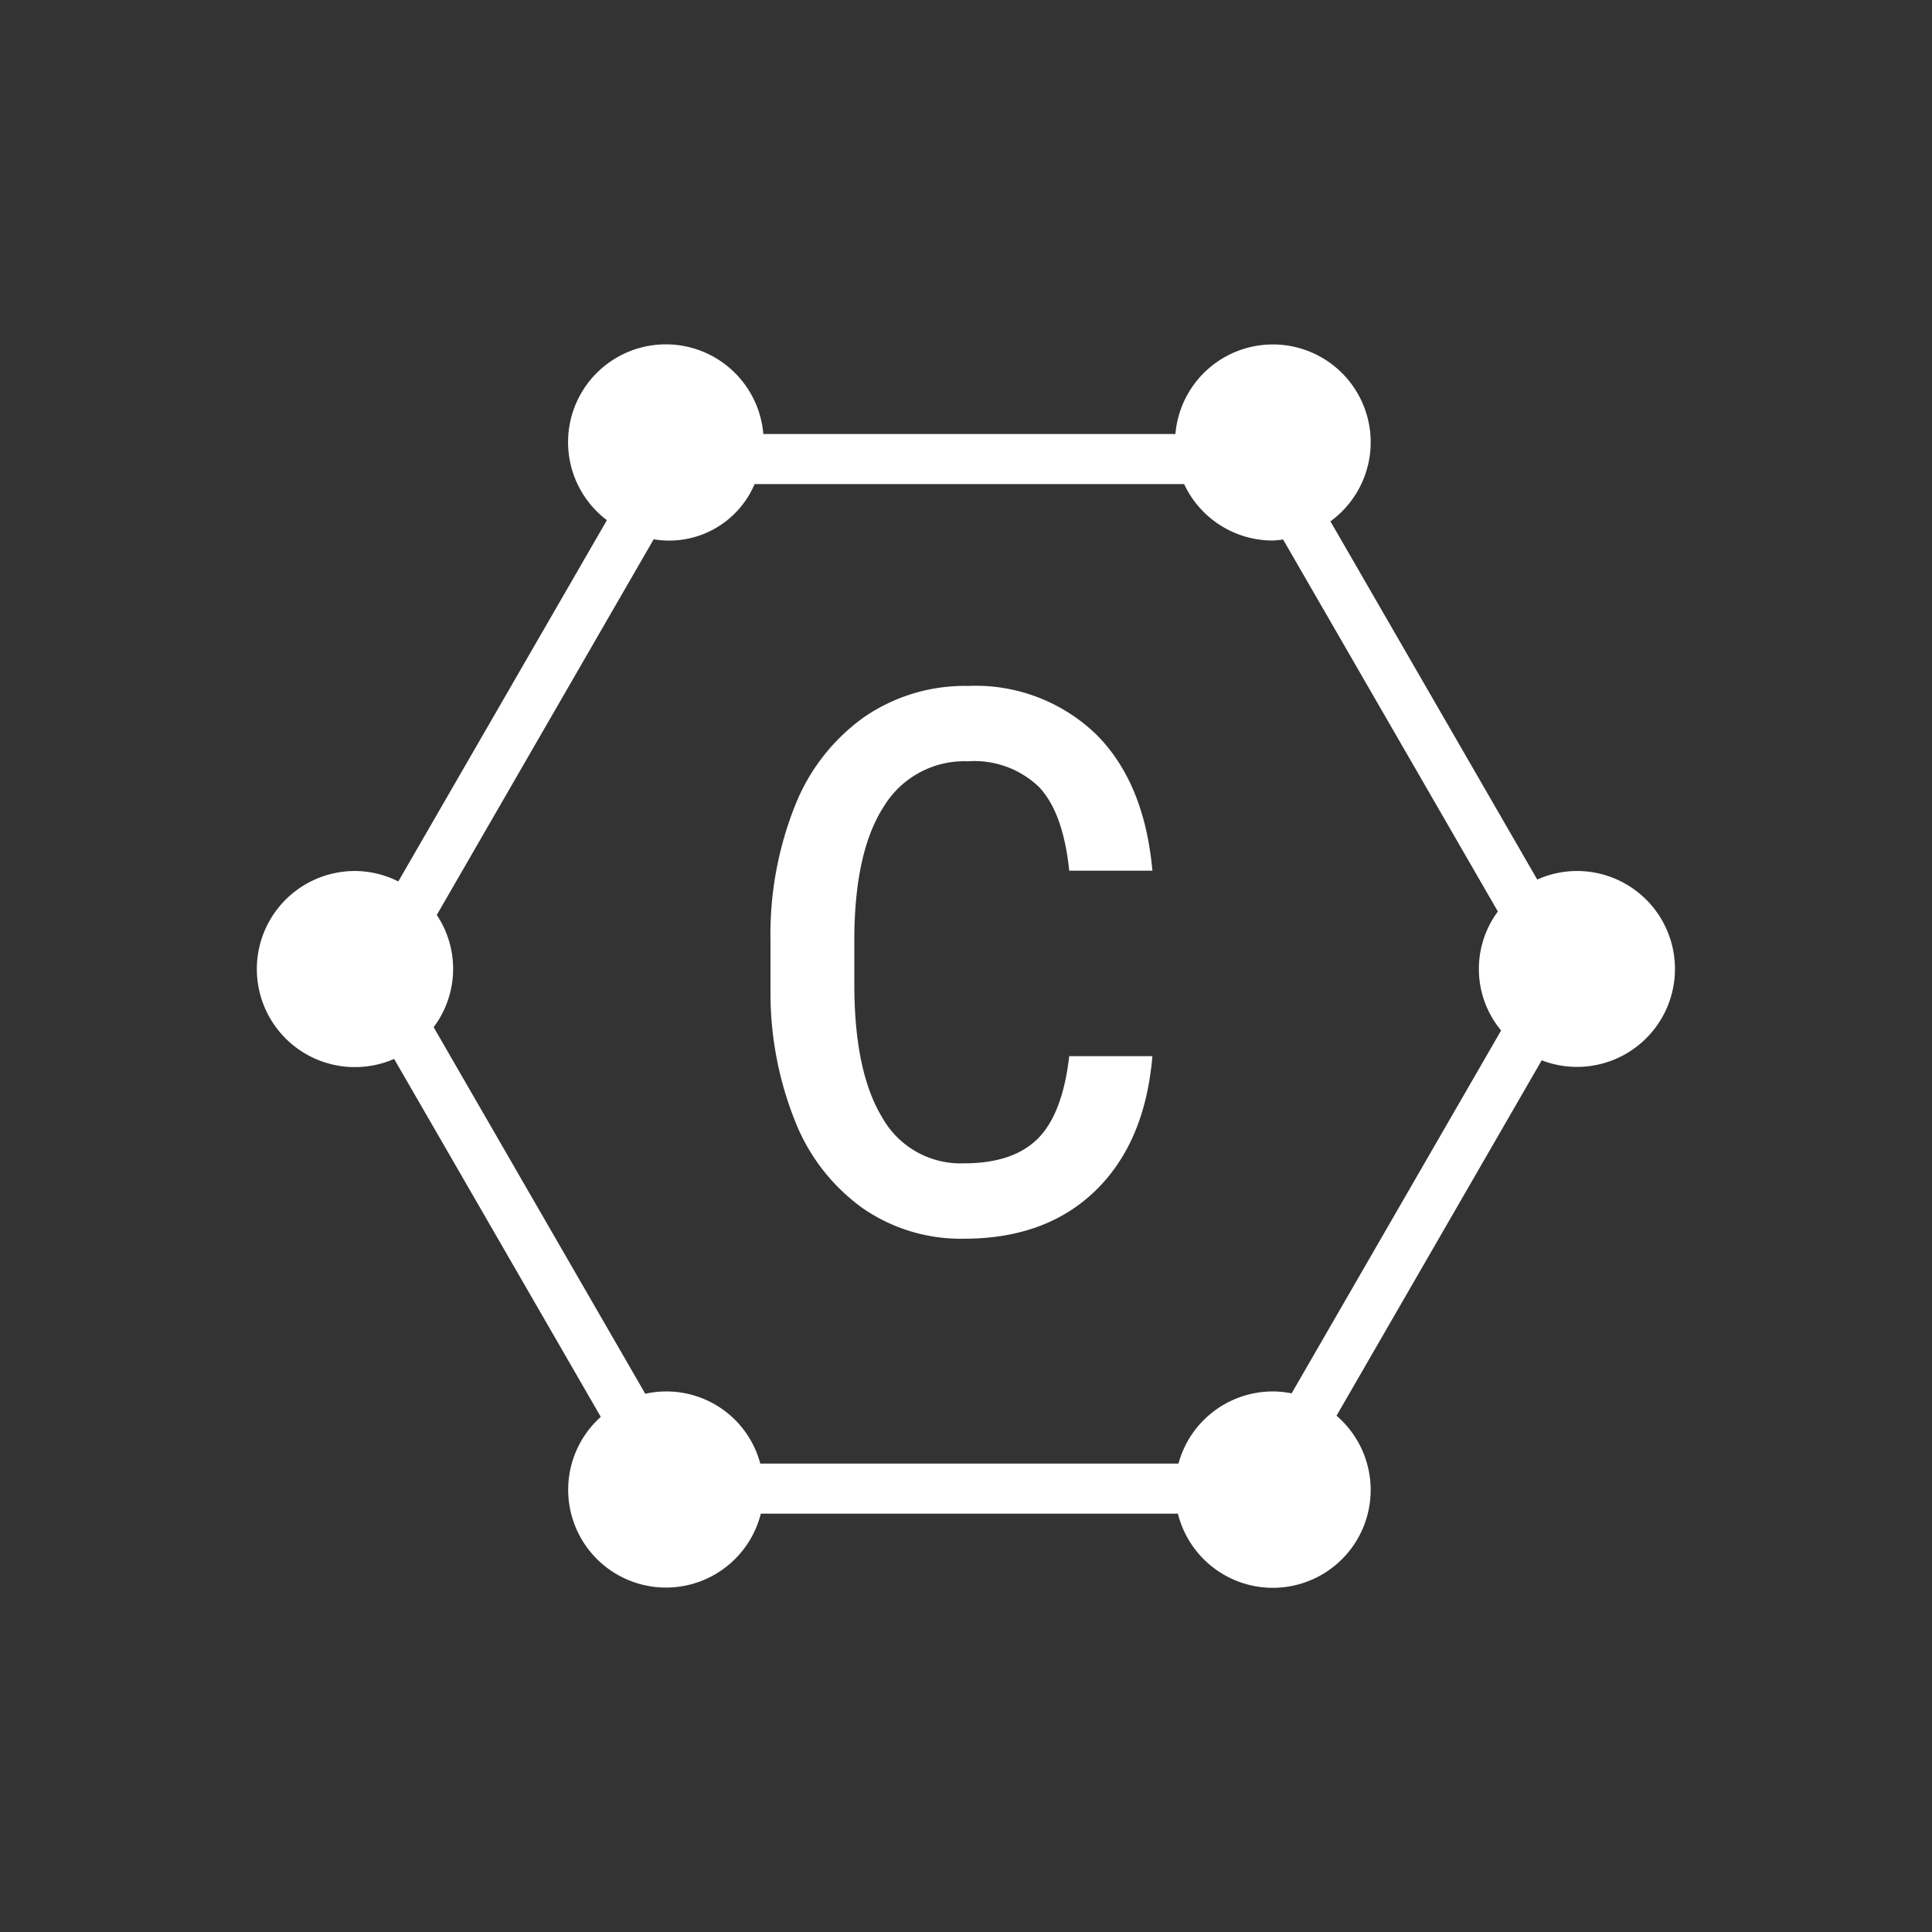
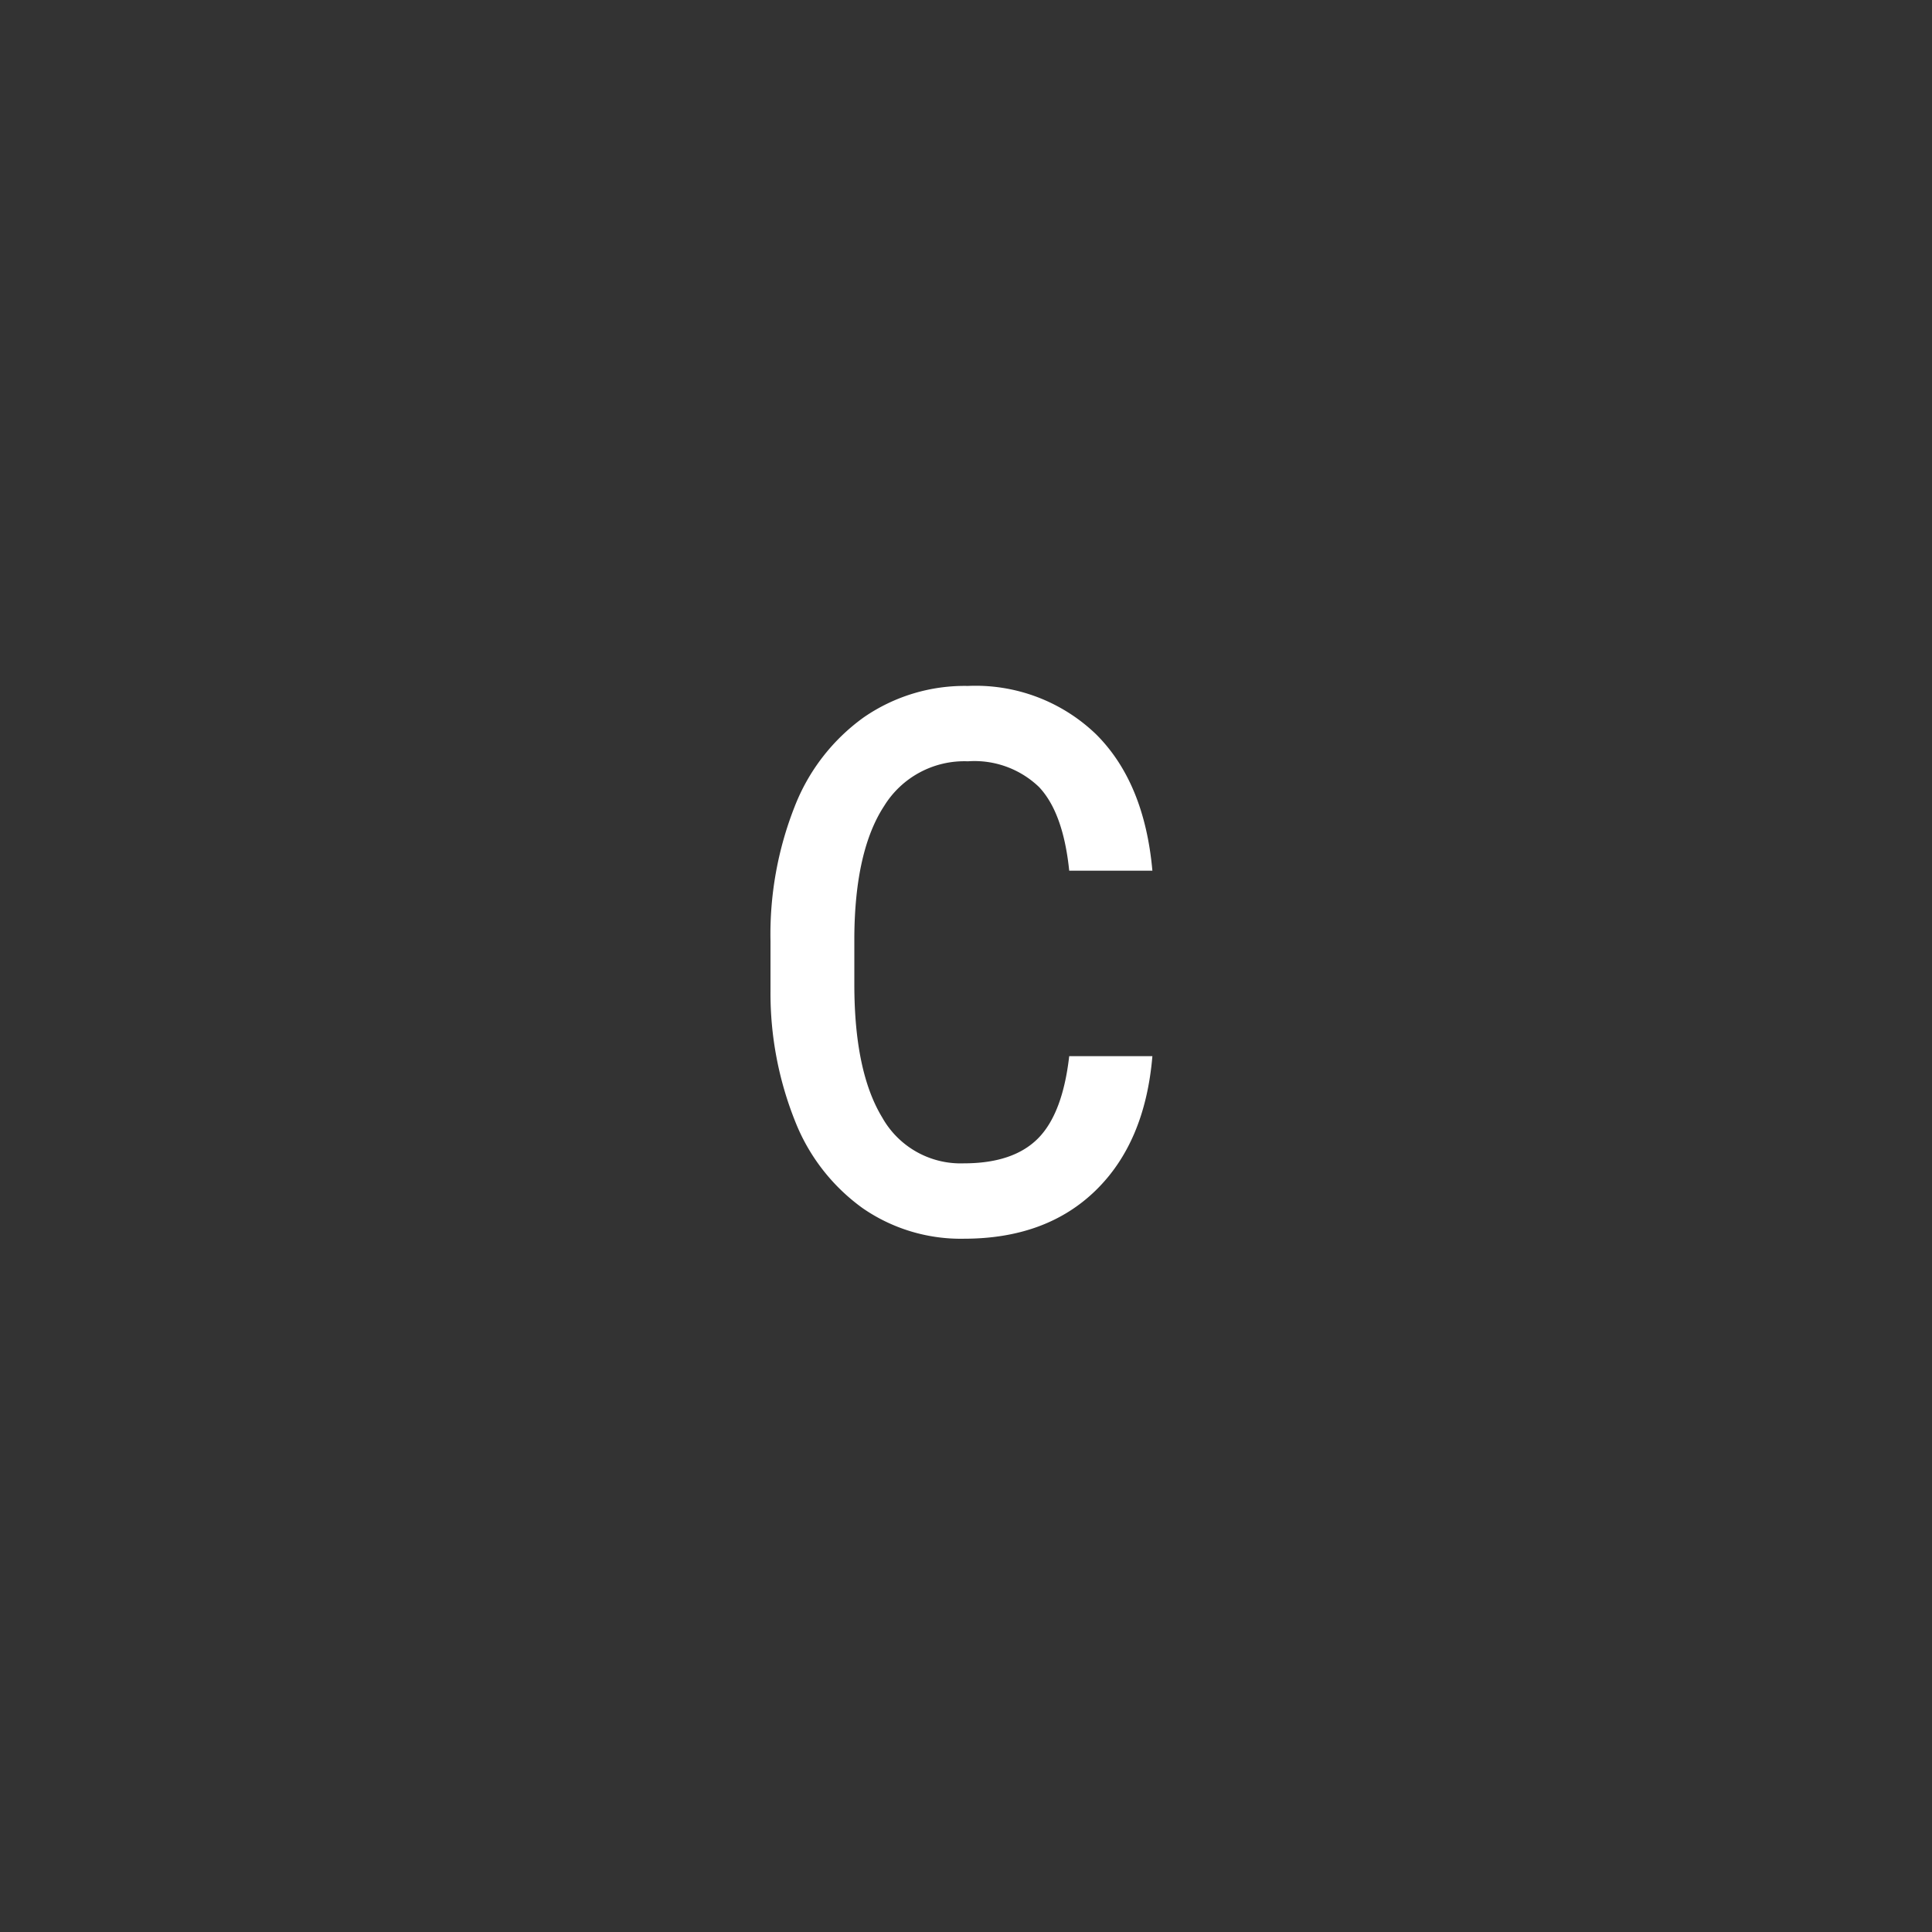
<svg xmlns="http://www.w3.org/2000/svg" viewBox="0 0 150 150">
  <rect x="0" y="0" width="150" height="150" fill="#333333" stroke="none" />
  <g id="Vrstva_2" data-name="Vrstva 2">
    <g>
-       <path d="M122.433,67.624a7.565,7.565,0,0,0-3.082.663l-16.057-27.81a7.594,7.594,0,1,0-12.035-6.781H59.264A7.593,7.593,0,1,0,47.12,40.386l-16.195,28.05a7.533,7.533,0,0,0-3.357-.812A7.613,7.613,0,1,0,30.6,82.214l16.045,27.792a7.593,7.593,0,1,0,12.425,7.513H91.452a7.596,7.596,0,1,0,12.316-7.603l15.93-27.593a7.605,7.605,0,1,0,2.734-14.699ZM98.805,108.032a7.592,7.592,0,0,0-7.309,5.599H59.027a7.54,7.54,0,0,0-8.928-5.418L33.668,79.751a7.535,7.535,0,0,0,.244-8.713L50.751,41.87a7.207,7.207,0,0,0,7.838-4.288H91.934a7.596,7.596,0,0,0,6.871,4.385,7.482,7.482,0,0,0,.814-.082l16.675,28.883a7.483,7.483,0,0,0,.251,9.24l-16.264,28.172A7.632,7.632,0,0,0,98.805,108.032Z" fill="#fff" />
      <path d="M89.471,82.001q-.564,6.686-4.408,10.429T74.838,96.174a13.385,13.385,0,0,1-7.855-2.367,15.13,15.13,0,0,1-5.24-6.728,26.742,26.742,0,0,1-1.922-10.126V73.051a26.986,26.986,0,0,1,1.871-10.414,15.394,15.394,0,0,1,5.369-6.942,13.789,13.789,0,0,1,8.085-2.439A13.488,13.488,0,0,1,85.089,57q3.767,3.742,4.382,10.6H83.013q-.461-4.505-2.345-6.498a7.239,7.239,0,0,0-5.522-1.995,7.31,7.31,0,0,0-6.496,3.461Q66.38,66.028,66.33,72.72V76.424q0,6.777,2.166,10.338a6.979,6.979,0,0,0,6.342,3.559q3.818,0,5.74-1.921t2.435-6.399Z" fill="#fff" />
    </g>
  </g>
</svg>